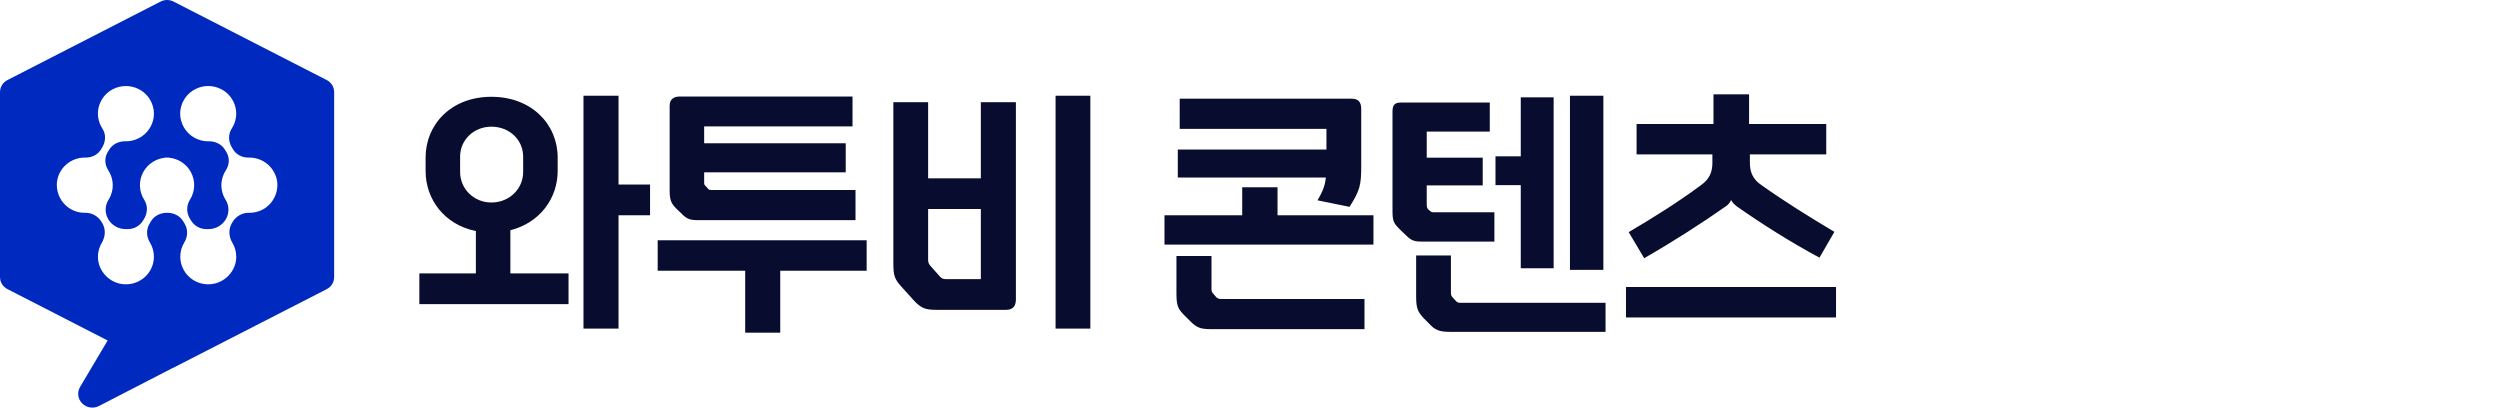
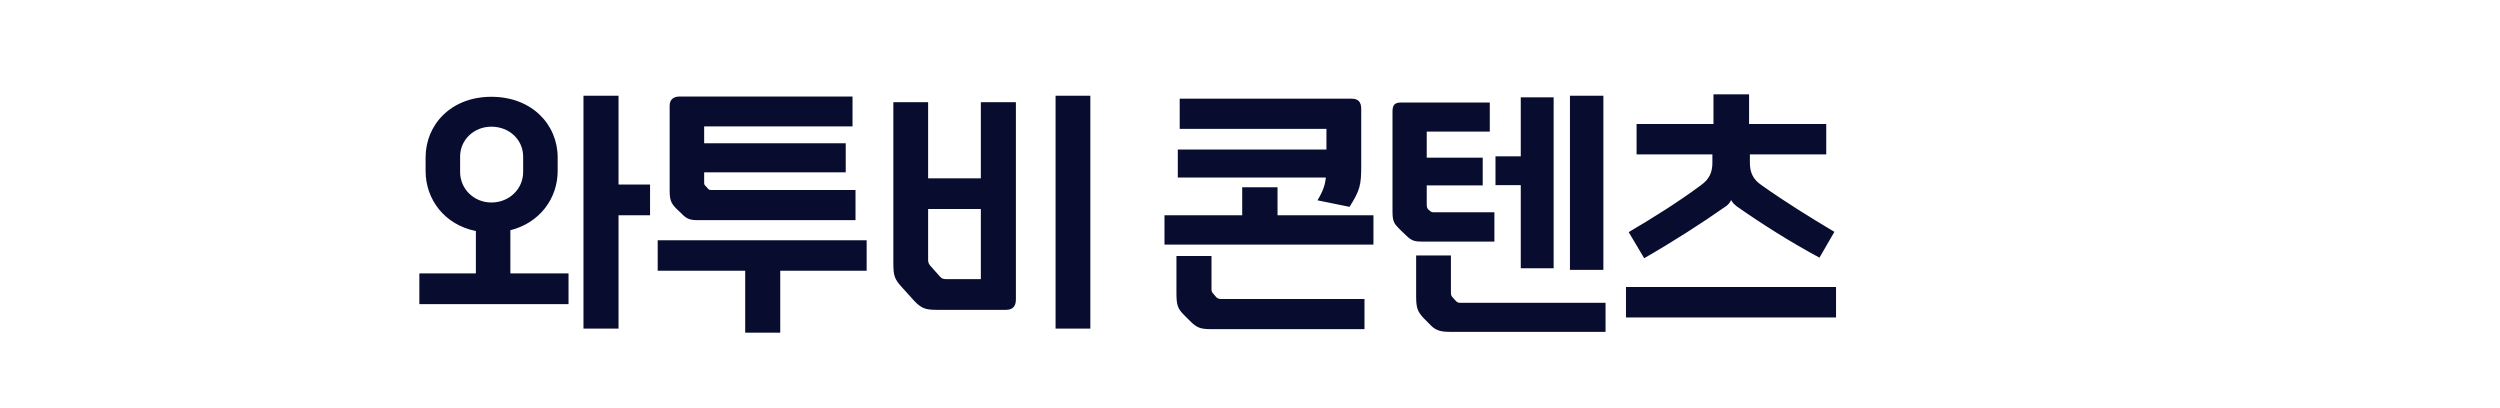
<svg xmlns="http://www.w3.org/2000/svg" width="92" height="15" viewBox="0 0 92 15" fill="none">
-   <path d="M5.905 0.06C6.062 -0.02 6.234 -0.02 6.391 0.06L12.019 2.944C12.194 3.034 12.297 3.201 12.297 3.394V10.193C12.297 10.386 12.194 10.553 12.019 10.643L6.391 13.527C6.375 13.534 6.359 13.542 6.344 13.548H6.343C5.443 14.013 4.543 14.476 3.643 14.94C3.434 15.047 3.188 15.008 3.024 14.843C2.861 14.678 2.831 14.437 2.948 14.238L3.961 12.53L0.278 10.641C0.103 10.551 0 10.385 0 10.192V3.394C0 3.201 0.103 3.034 0.278 2.944L5.905 0.06ZM8.133 3.278C7.508 2.966 6.772 3.333 6.647 4.005C6.56 4.478 6.834 4.957 7.288 5.13C7.417 5.18 7.55 5.201 7.68 5.199C7.929 5.194 8.163 5.311 8.288 5.523L8.339 5.609C8.459 5.815 8.441 6.067 8.311 6.266C8.138 6.533 8.092 6.876 8.22 7.192C8.242 7.247 8.269 7.3 8.301 7.349C8.437 7.567 8.443 7.841 8.314 8.063L8.312 8.068C8.181 8.293 7.935 8.432 7.671 8.431H7.618C7.374 8.441 7.147 8.315 7.024 8.106L6.984 8.04C6.86 7.829 6.855 7.564 6.986 7.357C7.178 7.056 7.206 6.665 7.022 6.33C6.852 6.017 6.539 5.829 6.205 5.802V5.797C6.186 5.797 6.166 5.799 6.147 5.8C6.129 5.8 6.11 5.797 6.091 5.797V5.802C5.757 5.831 5.444 6.018 5.273 6.33C5.09 6.665 5.116 7.056 5.31 7.357C5.442 7.563 5.434 7.828 5.311 8.04L5.271 8.106C5.149 8.314 4.922 8.441 4.678 8.431H4.624C4.36 8.431 4.116 8.293 3.983 8.068L3.981 8.063C3.851 7.841 3.857 7.567 3.995 7.349C4.025 7.3 4.053 7.247 4.076 7.192C4.204 6.875 4.159 6.533 3.984 6.266C3.854 6.067 3.837 5.815 3.957 5.609L4.008 5.523C4.132 5.31 4.366 5.194 4.615 5.199C4.744 5.201 4.878 5.18 5.008 5.13C5.462 4.957 5.736 4.478 5.648 4.005C5.524 3.333 4.789 2.968 4.163 3.278C3.775 3.471 3.551 3.9 3.614 4.325C3.637 4.477 3.692 4.614 3.769 4.732C3.901 4.934 3.895 5.196 3.772 5.406L3.723 5.49C3.604 5.693 3.38 5.804 3.143 5.799C2.713 5.79 2.305 6.048 2.149 6.474C1.97 6.972 2.22 7.539 2.711 7.749C2.851 7.809 2.998 7.834 3.141 7.831C3.39 7.825 3.619 7.964 3.744 8.177L3.765 8.211C3.896 8.436 3.882 8.708 3.748 8.931C3.657 9.083 3.604 9.26 3.604 9.45C3.605 9.988 4.049 10.443 4.593 10.462C5.179 10.485 5.664 10.022 5.664 9.447C5.664 9.256 5.61 9.077 5.517 8.924C5.388 8.714 5.373 8.454 5.498 8.241L5.551 8.151C5.673 7.942 5.905 7.827 6.149 7.831C6.394 7.827 6.624 7.942 6.747 8.151L6.8 8.241C6.925 8.454 6.91 8.714 6.781 8.924C6.688 9.077 6.635 9.256 6.635 9.447C6.635 10.022 7.117 10.484 7.705 10.462C8.25 10.441 8.694 9.986 8.694 9.45C8.694 9.26 8.642 9.083 8.55 8.931C8.416 8.709 8.402 8.436 8.533 8.211L8.554 8.177C8.679 7.964 8.908 7.826 9.158 7.831C9.301 7.834 9.446 7.808 9.588 7.749C10.079 7.539 10.33 6.972 10.149 6.474H10.146C9.992 6.048 9.583 5.79 9.153 5.799C8.916 5.804 8.691 5.693 8.572 5.49L8.523 5.406C8.401 5.198 8.396 4.935 8.527 4.732C8.604 4.614 8.659 4.477 8.682 4.325C8.745 3.9 8.521 3.471 8.133 3.278Z" fill="#002ABF" />
  <path d="M18.082 3.562C19.582 3.562 20.522 4.592 20.522 5.792V6.292C20.522 7.302 19.862 8.202 18.782 8.472V10.062H20.922V11.192H15.432V10.062H17.512V8.502C16.362 8.272 15.662 7.342 15.662 6.292V5.792C15.662 4.592 16.592 3.562 18.082 3.562ZM21.472 3.522H22.762V6.792H23.922V7.922H22.762V12.092H21.472V3.522ZM19.252 6.332V5.762C19.252 5.152 18.752 4.662 18.082 4.662C17.432 4.662 16.932 5.152 16.932 5.762V6.332C16.932 6.942 17.432 7.452 18.082 7.452C18.752 7.452 19.252 6.942 19.252 6.332ZM28.713 12.242H27.423V9.962H24.203V8.842H31.893V9.962H28.713V12.242ZM31.123 5.272V6.342H25.913V6.722C25.913 6.772 25.923 6.812 25.973 6.852L26.063 6.952C26.093 6.992 26.133 6.992 26.183 6.992H31.483V8.102H25.673C25.353 8.102 25.243 8.032 25.063 7.842L24.883 7.672C24.693 7.472 24.643 7.362 24.643 6.992V3.892C24.643 3.662 24.783 3.552 25.013 3.552H31.373V4.652H25.913V5.272H31.123ZM34.155 3.762V6.562H36.095V3.762H37.385V11.022C37.385 11.272 37.265 11.402 37.025 11.402H34.465C34.065 11.402 33.905 11.352 33.635 11.062L33.165 10.542C32.925 10.272 32.875 10.152 32.875 9.682V3.762H34.155ZM38.845 3.522H40.125V12.092H38.845V3.522ZM34.815 10.272H36.095V7.692H34.155V9.572C34.155 9.662 34.185 9.732 34.265 9.812L34.585 10.172C34.655 10.252 34.715 10.272 34.815 10.272ZM43.343 6.532V5.502H48.813V4.742H43.413V3.632H49.743C49.993 3.632 50.093 3.762 50.093 4.012V6.122C50.093 6.812 50.043 7.012 49.663 7.612L48.483 7.372C48.693 7.022 48.763 6.802 48.793 6.532H43.343ZM45.713 6.892H47.013V7.922H50.543V9.002H42.853V7.922H45.713V6.892ZM44.923 11.002H50.213V12.112H44.533C44.143 12.112 44.013 12.032 43.793 11.812L43.573 11.592C43.343 11.362 43.293 11.232 43.293 10.792V9.422H44.583V10.632C44.583 10.712 44.593 10.752 44.653 10.812L44.763 10.942C44.813 10.982 44.853 11.002 44.923 11.002ZM53.714 11.142H59.084V12.212H53.344C52.954 12.212 52.794 12.132 52.594 11.912L52.394 11.712C52.174 11.472 52.114 11.352 52.114 10.912V9.402H53.394V10.772C53.394 10.842 53.404 10.892 53.464 10.952L53.574 11.072C53.624 11.122 53.664 11.142 53.714 11.142ZM54.564 5.802V6.822H52.504V7.532C52.504 7.602 52.514 7.652 52.554 7.702L52.614 7.752C52.654 7.792 52.694 7.812 52.754 7.812H54.994V8.892H52.344C52.064 8.892 51.954 8.862 51.764 8.682L51.504 8.432C51.304 8.232 51.244 8.152 51.244 7.782V4.112C51.244 3.872 51.314 3.772 51.564 3.772H54.824V4.842H52.504V5.802H54.564ZM57.774 3.522H59.004V9.932H57.774V3.522ZM55.964 3.582H57.174V9.872H55.964V6.812H55.034V5.752H55.964V3.582ZM60.226 5.682V4.562H63.056V3.472H64.366V4.562H67.206V5.682H64.396V5.992C64.396 6.352 64.516 6.612 64.836 6.822C65.666 7.412 66.566 7.972 67.506 8.532L66.956 9.482C65.896 8.912 64.836 8.242 63.896 7.582C63.826 7.522 63.756 7.462 63.706 7.362C63.656 7.462 63.606 7.522 63.526 7.582C62.616 8.222 61.536 8.912 60.506 9.502L59.936 8.542C60.856 8.002 61.776 7.422 62.586 6.822C62.896 6.602 63.016 6.352 63.016 5.992V5.682H60.226ZM59.836 10.562H67.566V11.682H59.836V10.562Z" fill="#080D30" />
</svg>